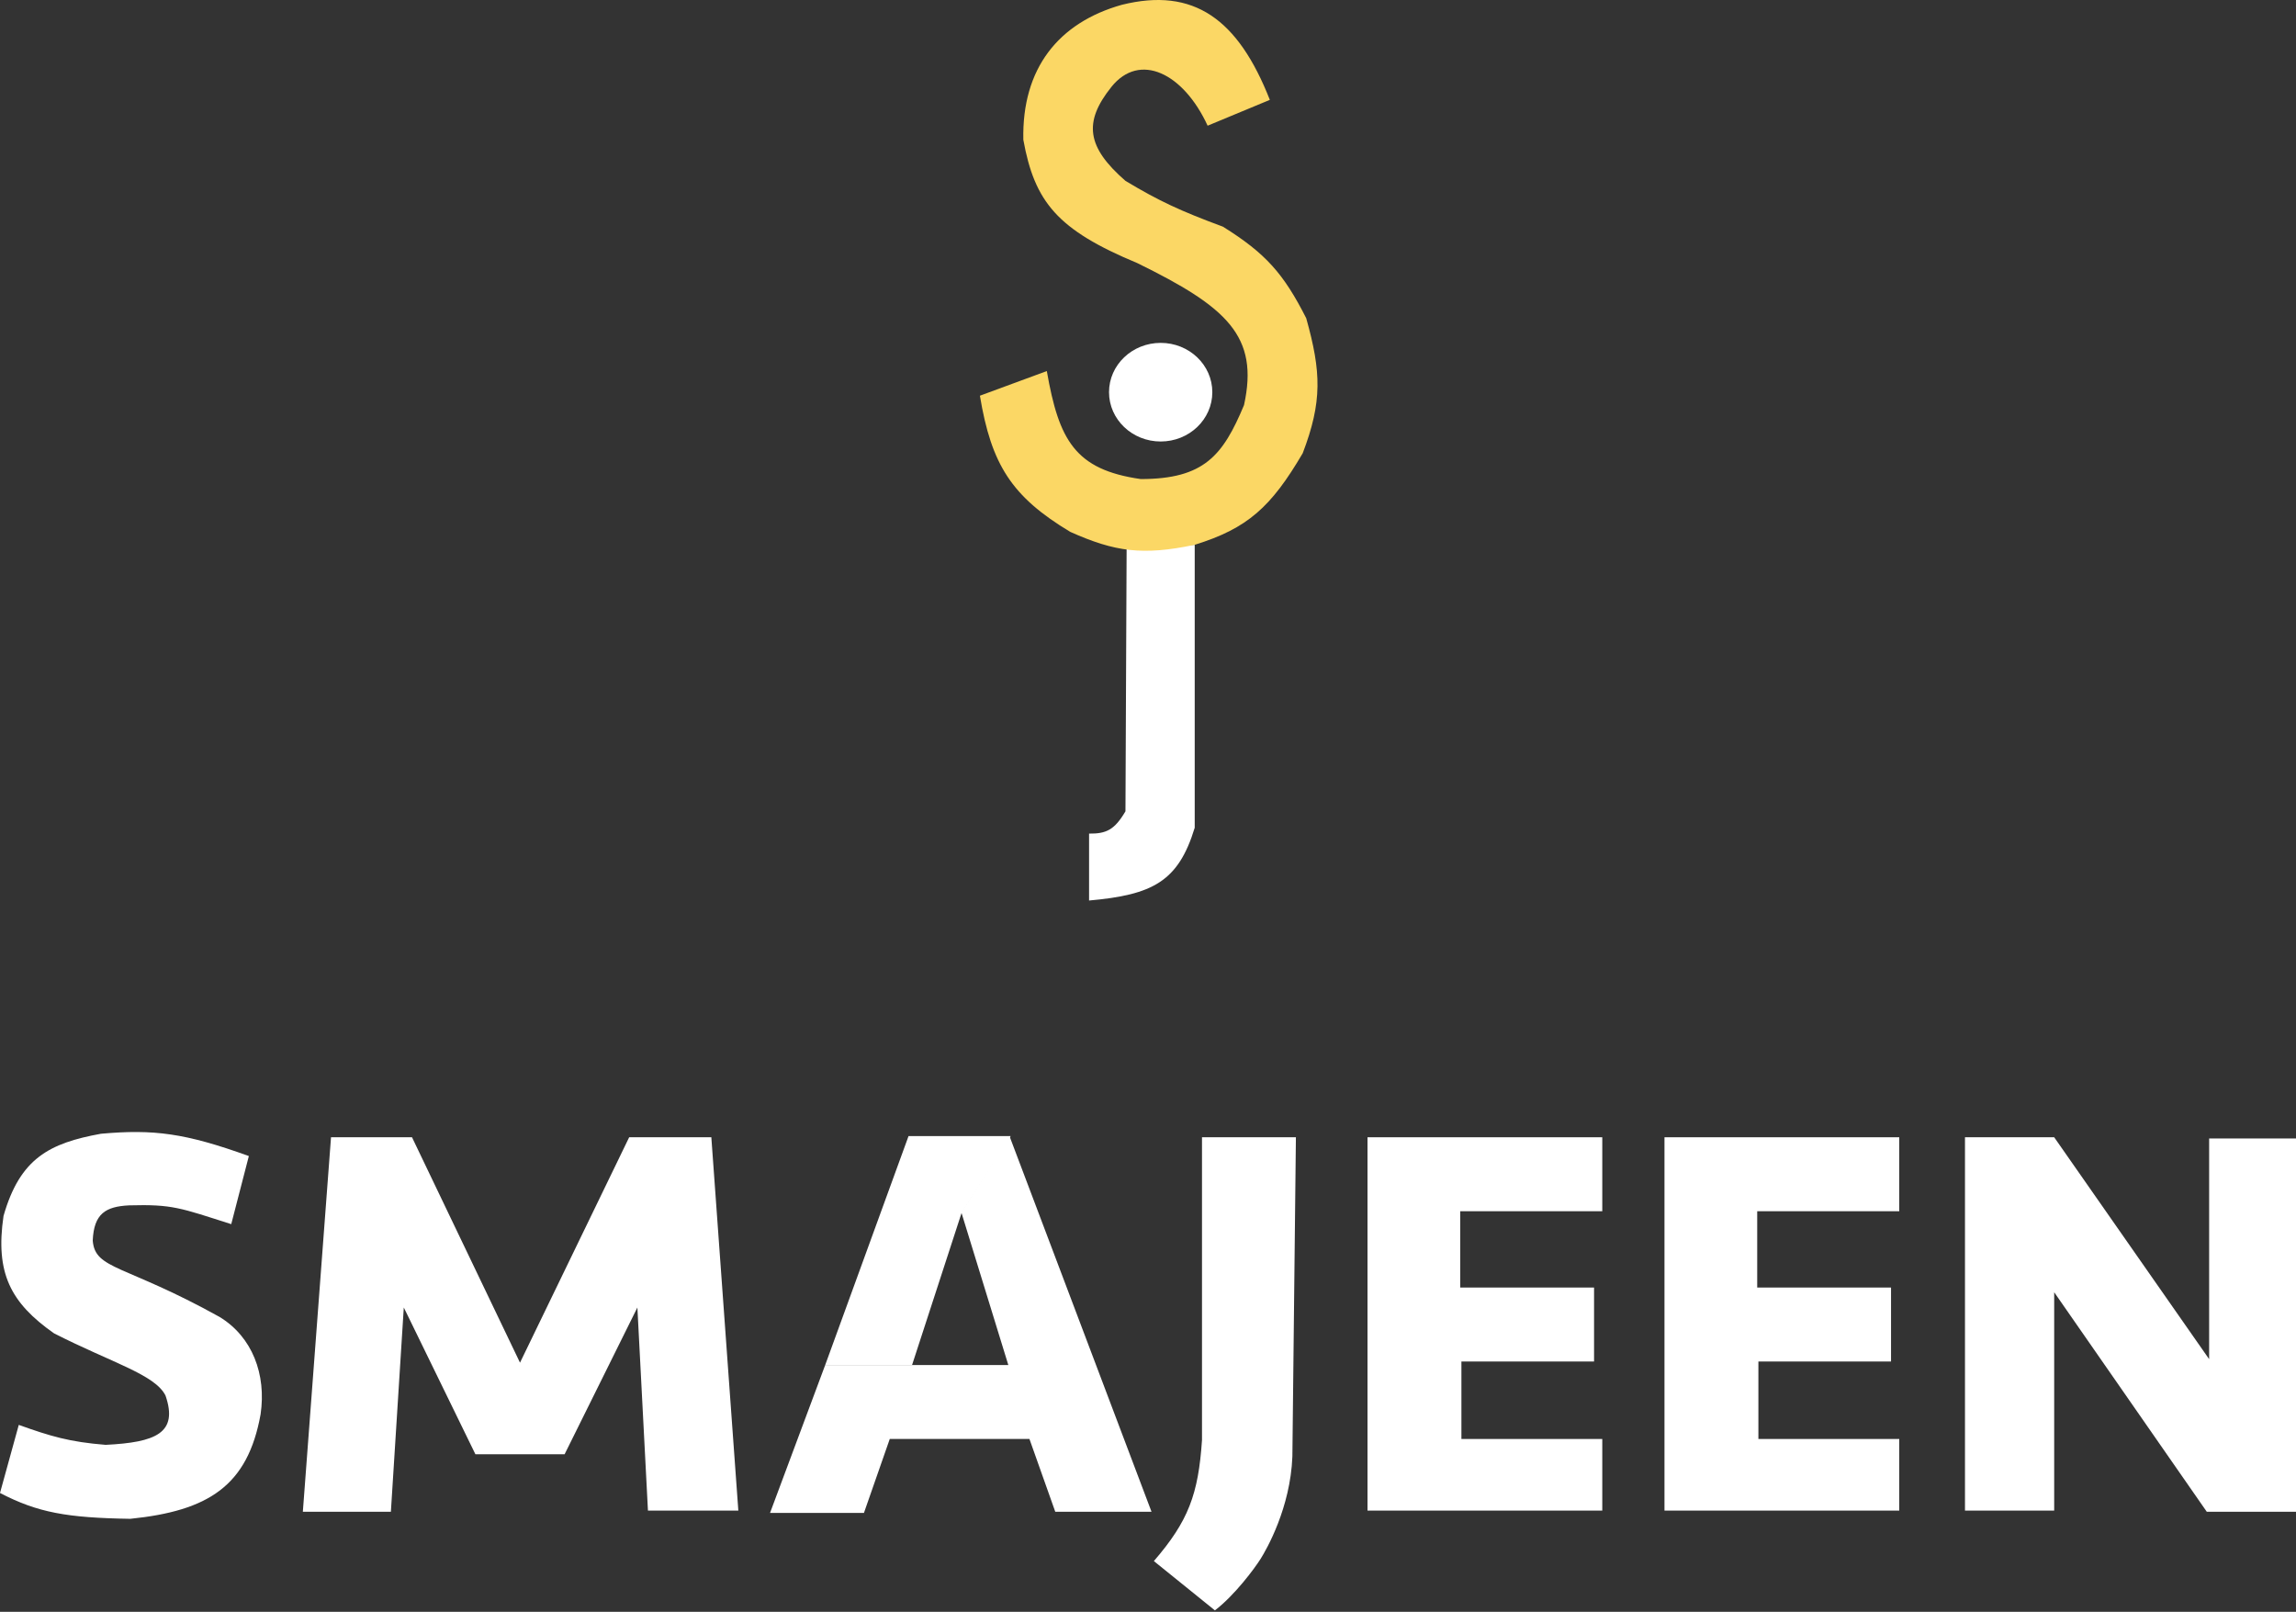
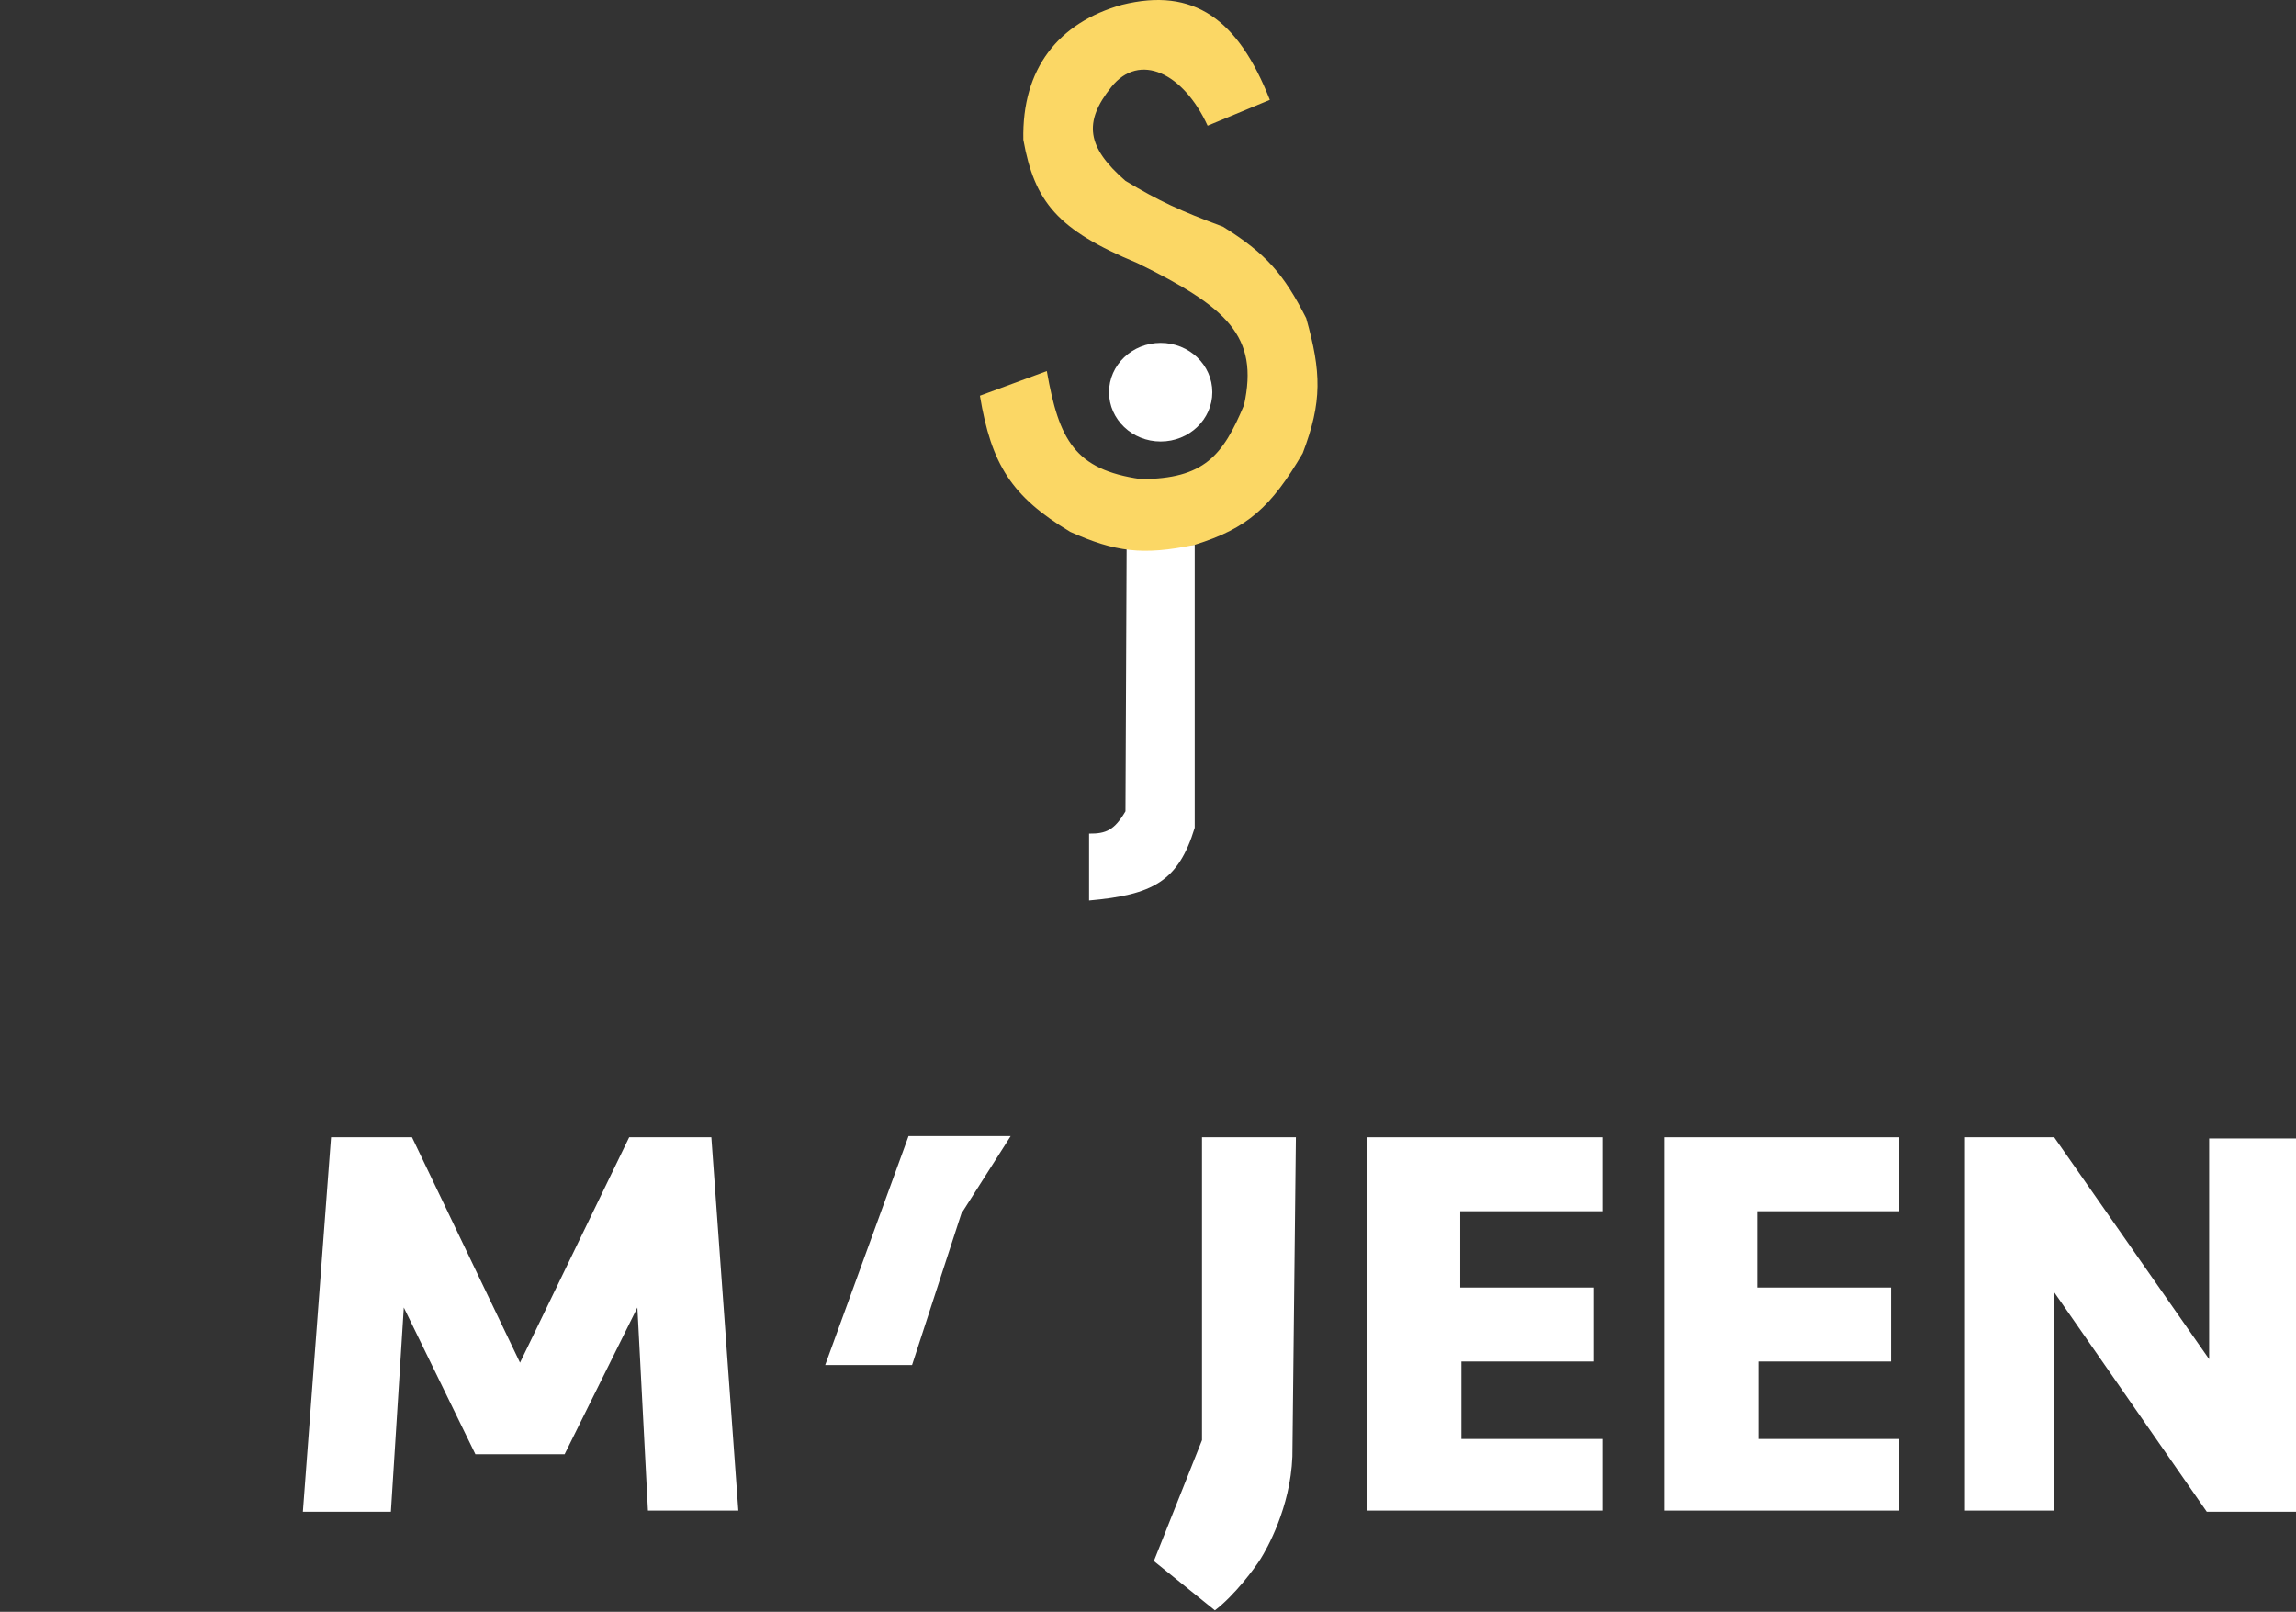
<svg xmlns="http://www.w3.org/2000/svg" width="624" height="438" viewBox="0 0 624 438" fill="none">
  <rect x="0" y="0" width="624" height="438" fill="#333333" stroke="none" />
-   <path d="M241.816 391.032L234.798 411.13H209.276L224.27 370.934H274.037L261.276 329.461L274.356 308.725L312.957 410.811H286.798L279.779 391.032H241.816Z" fill="white" />
  <path d="M246.92 308.725H274.675L261.276 329.781L247.877 370.934H224.27L246.92 308.725Z" fill="white" />
-   <path d="M313.595 424.21L330.184 437.609C335.607 433.461 341.031 426.124 342.626 423.572C344.221 421.02 350.695 409.774 351.239 395.817L352.196 309.044H326.675V391.351C325.68 406.034 323.003 413.316 313.595 424.21Z" fill="white" />
+   <path d="M313.595 424.21L330.184 437.609C335.607 433.461 341.031 426.124 342.626 423.572C344.221 421.02 350.695 409.774 351.239 395.817L352.196 309.044H326.675V391.351Z" fill="white" />
  <path d="M82.307 410.811H106.233L109.742 355.302L129.202 395.179H153.448L173.227 355.302L176.098 410.492H200.663L193.325 309.044H170.994L141.325 370.296L111.975 309.044H89.963L82.307 410.811Z" fill="white" />
-   <path d="M67.632 314.149L62.847 332.652C48.914 328.214 46.896 327.228 35.092 327.547C28.712 327.866 25.521 329.781 25.203 337.118C25.84 345.093 33.816 343.498 59.656 357.854C68.589 363.278 72.417 373.486 70.822 384.333C67.313 403.793 56.626 410.562 35.411 412.725C18.186 412.453 10.268 411.034 0 405.707L5.104 387.204C13.812 390.308 18.81 391.825 28.712 392.627C42.334 391.947 48.491 389.437 44.982 379.228C42.11 373.486 30.307 370.296 14.675 362.32C2.871 354.026 -1.318 345.954 0.957 330.419C5.423 314.787 13.399 310.639 27.436 308.087C41.791 306.811 50.324 307.902 67.632 314.149Z" fill="white" />
  <path d="M435.46 309.044V329.142H396.859V349.879H433.227V369.977H397.178V391.032H435.46V410.492H371.656V309.044H435.46Z" fill="white" />
  <path d="M516.172 309.044V329.142H477.571V349.879H513.939V369.977H477.89V391.032H516.172V410.492H452.368V309.044H516.172Z" fill="white" />
  <path d="M534.037 410.492H558.282V351.155L599.755 410.811H624V309.363H600.393V369.339L558.282 309.044H534.037V410.492Z" fill="white" />
  <path d="M305.874 220.463L306.193 148.364L324.696 148.045V224.929C320.242 239.552 313.262 243.173 295.984 244.708L295.984 226.524C300.644 226.577 302.9 225.531 305.874 220.463Z" fill="white" />
  <path d="M284.5 100.831L266.316 107.53C269.413 126.226 274.929 134.966 290.88 144.536C303.003 149.96 310.563 151.013 324.696 148.045C339.052 143.579 345.432 137.837 354.046 123.162C359.397 109.138 359.092 101.074 355.003 86.475C348.854 74.359 343.978 68.835 332.352 61.592C320.773 57.308 314.948 54.594 305.874 49.15C295.332 39.964 294.389 33.199 302.046 23.628C309.702 14.058 321.608 19.834 328.205 34.156L345.113 27.137C336.483 5.186 324.452 -3.544 304.917 1.297C287.632 6.146 277.704 18.646 278.119 37.984C281.18 54.901 287.399 62.471 309.064 71.481C333.483 83.44 342.213 91.326 338.095 110.082C332.37 123.783 327.248 130.18 310.021 130.18C292.156 127.628 287.791 119.628 284.5 100.831Z" fill="#FBD765" />
  <path d="M315.444 93.174C323.197 93.174 329.481 99.173 329.481 106.573C329.481 113.973 323.197 119.972 315.444 119.972C307.692 119.972 301.408 113.973 301.408 106.573C301.408 99.173 307.692 93.174 315.444 93.174Z" fill="white" />
</svg>